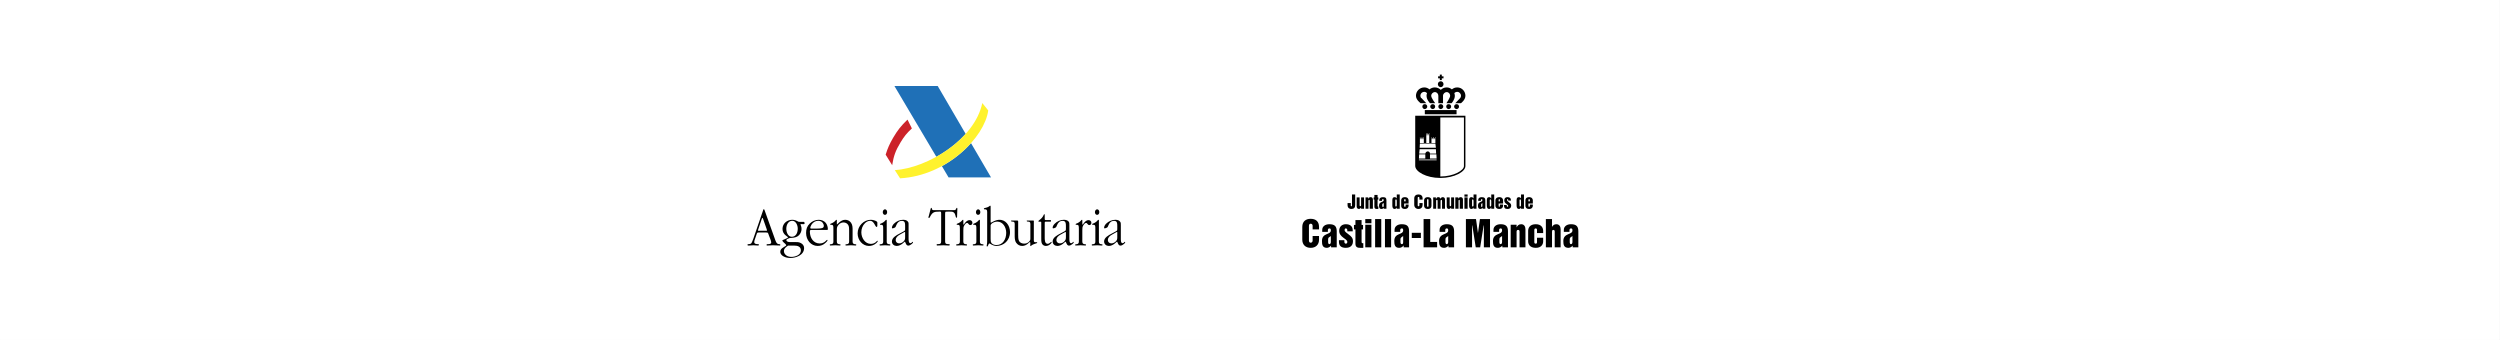
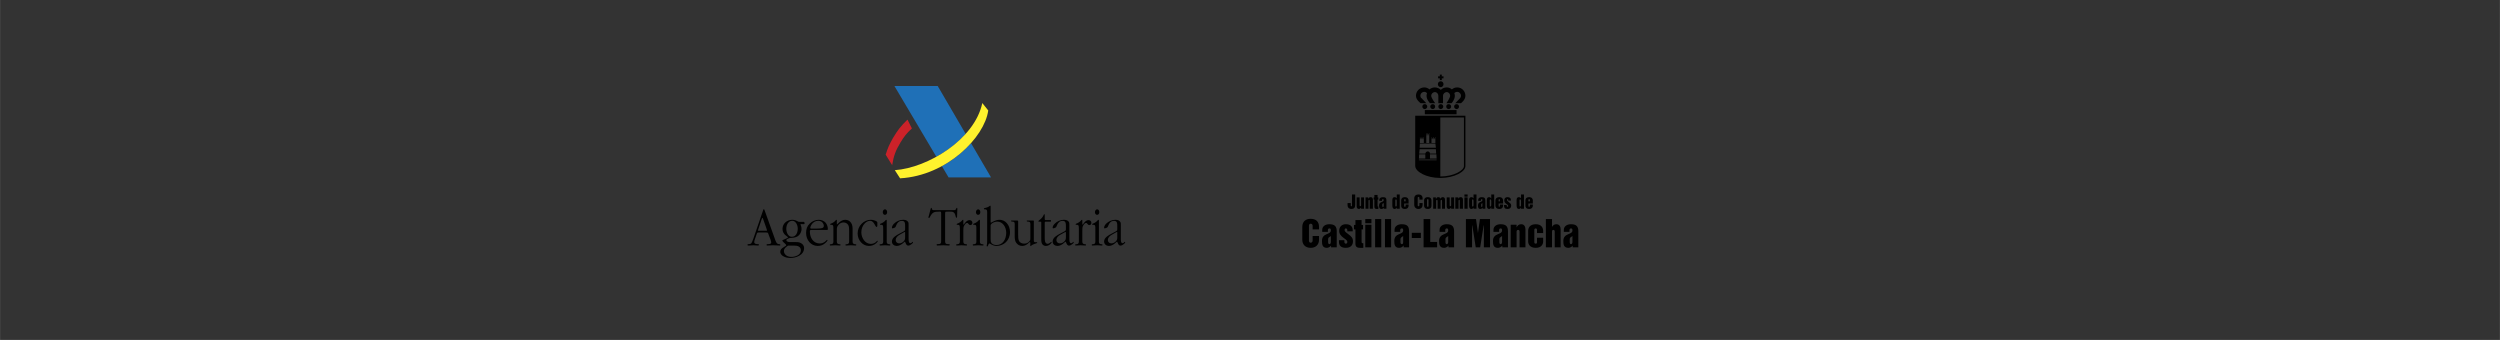
<svg xmlns="http://www.w3.org/2000/svg" width="4236" viewBox="0 0 3176.88 432" height="576" preserveAspectRatio="xMidYMid meet">
  <rect x="0" y="0" width="3176.88" height="432" fill="#333333" stroke="none" />
  <defs>
    <clipPath id="fabbbd1131">
-       <path d="M 0 0.008 L 3176.762 0.008 L 3176.762 431.992 L 0 431.992 Z M 0 0.008 " clip-rule="nonzero" />
-     </clipPath>
+       </clipPath>
    <clipPath id="7765401383">
      <path d="M 1643.926 29.492 L 2016.664 29.492 L 2016.664 402.227 L 1643.926 402.227 Z M 1643.926 29.492 " clip-rule="nonzero" />
    </clipPath>
    <clipPath id="a4ac18d633">
-       <path d="M 926.586 69.656 L 1453.066 69.656 L 1453.066 362.145 L 926.586 362.145 Z M 926.586 69.656 " clip-rule="nonzero" />
-     </clipPath>
+       </clipPath>
  </defs>
  <g clip-path="url(#fabbbd1131)">
-     <path fill="#ffffff" d="M 0 0.008 L 3176.879 0.008 L 3176.879 431.992 L 0 431.992 Z M 0 0.008 " fill-opacity="1" fill-rule="nonzero" />
-     <path fill="#ffffff" d="M 0 0.008 L 3176.879 0.008 L 3176.879 431.992 L 0 431.992 Z M 0 0.008 " fill-opacity="1" fill-rule="nonzero" />
+     <path fill="#ffffff" d="M 0 0.008 L 3176.879 0.008 L 0 431.992 Z M 0 0.008 " fill-opacity="1" fill-rule="nonzero" />
  </g>
  <g clip-path="url(#7765401383)">
-     <path fill="#ffffff" d="M 1643.926 29.492 L 2016.664 29.492 L 2016.664 402.227 L 1643.926 402.227 Z M 1643.926 29.492 " fill-opacity="1" fill-rule="evenodd" />
-   </g>
+     </g>
  <path fill="#000000" d="M 1722.113 260.551 C 1722.113 263.992 1720.551 265.551 1717.109 265.551 C 1715.234 265.551 1712.418 264.617 1712.418 260.551 L 1712.418 258.051 L 1716.484 258.051 L 1716.484 261.176 C 1716.484 261.801 1716.484 262.113 1717.109 262.113 C 1717.734 262.113 1718.047 262.113 1718.047 261.176 L 1718.047 247.105 L 1722.113 247.105 Z M 1733.371 265.242 L 1729.617 265.242 L 1729.617 263.68 C 1728.992 264.613 1728.055 265.551 1726.801 265.551 C 1724.926 265.551 1723.988 263.992 1723.988 262.43 L 1723.988 250.863 L 1727.742 250.863 L 1727.742 260.555 C 1727.742 261.176 1727.742 262.117 1728.68 262.117 C 1729.617 262.117 1729.617 260.867 1729.617 260.555 L 1729.617 250.863 L 1733.367 250.863 L 1733.367 265.242 Z M 1735.246 250.863 L 1738.684 250.863 L 1738.684 252.422 L 1738.996 252.422 C 1739.625 251.172 1740.246 250.547 1741.812 250.547 C 1743.688 250.547 1744.625 251.797 1744.625 253.676 L 1744.625 265.242 L 1740.562 265.242 L 1740.562 255.238 C 1740.562 254.926 1740.562 253.984 1739.938 253.984 C 1739 253.984 1739 254.926 1739 255.238 L 1739 265.242 L 1735.246 265.242 Z M 1746.5 253.676 L 1745.562 253.676 L 1745.562 250.863 L 1746.5 250.863 L 1746.5 247.734 L 1750.566 247.734 L 1750.566 250.863 L 1751.504 250.863 L 1751.504 253.676 L 1750.566 253.676 L 1750.566 261.488 C 1750.566 261.801 1750.566 262.43 1750.879 262.43 L 1751.504 262.43 L 1751.504 265.551 L 1749.629 265.551 C 1748.062 265.551 1746.5 265.242 1746.5 262.738 Z M 1761.82 265.242 L 1758.383 265.242 L 1758.383 263.992 C 1757.758 264.93 1756.82 265.555 1755.57 265.555 C 1752.754 265.555 1752.441 263.367 1752.441 261.176 C 1752.441 258.363 1754.008 257.426 1755.57 256.801 C 1756.82 256.176 1758.383 255.863 1758.383 254.297 C 1758.383 253.676 1758.07 253.047 1757.445 253.047 C 1756.508 253.047 1756.195 253.676 1756.195 254.297 L 1756.195 255.238 L 1752.758 255.238 L 1752.758 253.984 C 1752.758 251.797 1754.633 250.547 1757.445 250.547 C 1760.887 250.547 1761.824 251.797 1761.824 254.926 L 1761.824 265.242 Z M 1758.383 258.051 L 1757.133 258.676 C 1756.82 258.988 1756.508 259.301 1756.508 259.922 L 1756.508 261.801 C 1756.508 262.738 1756.82 263.051 1757.445 263.051 C 1758.07 263.051 1758.383 262.426 1758.383 261.801 Z M 1778.707 265.242 L 1774.953 265.242 L 1774.953 263.68 C 1774.328 264.926 1773.391 265.551 1772.141 265.551 C 1770.266 265.551 1769.324 263.992 1769.324 261.176 L 1769.324 254.297 C 1769.324 251.797 1770.262 250.547 1772.141 250.547 C 1773.391 250.547 1774.328 251.168 1774.953 252.109 L 1774.953 247.105 L 1778.707 247.105 Z M 1774.953 255.238 C 1774.953 254.297 1774.641 253.359 1774.016 253.359 C 1773.699 253.359 1773.078 253.672 1773.078 254.297 L 1773.078 261.488 C 1773.078 262.426 1773.391 262.426 1774.016 262.426 C 1774.953 262.426 1774.953 261.176 1774.953 260.238 Z M 1780.582 254.609 C 1780.582 253.047 1781.207 250.547 1785.27 250.547 C 1789.023 250.547 1789.961 253.047 1789.961 254.609 L 1789.961 258.676 L 1784.332 258.676 L 1784.332 261.488 C 1784.332 262.117 1784.332 262.738 1785.27 262.738 C 1786.207 262.738 1786.207 262.117 1786.207 261.488 L 1786.207 259.926 L 1789.961 259.926 L 1789.961 261.488 C 1789.961 263.055 1789.023 265.555 1785.27 265.555 C 1781.203 265.555 1780.578 263.055 1780.578 261.488 L 1780.578 254.609 Z M 1784.332 255.859 L 1786.207 255.859 L 1786.207 254.297 C 1786.207 253.984 1786.207 253.047 1785.27 253.047 C 1784.332 253.047 1784.332 253.984 1784.332 254.297 Z M 1797.152 252.109 C 1797.152 248.672 1799.652 247.105 1802.469 247.105 C 1805.598 247.105 1807.781 248.672 1807.781 252.109 L 1807.781 253.676 L 1803.719 253.676 L 1803.719 251.797 C 1803.719 251.172 1803.719 250.234 1802.469 250.234 C 1801.531 250.234 1801.531 251.168 1801.531 251.797 L 1801.531 260.551 C 1801.531 261.176 1801.531 262.117 1802.469 262.117 C 1803.719 262.117 1803.719 261.176 1803.719 260.551 L 1803.719 258.051 L 1807.781 258.051 L 1807.781 260.238 C 1807.781 263.363 1805.906 265.551 1802.469 265.551 C 1799.344 265.551 1797.152 263.363 1797.152 260.238 Z M 1809.66 254.609 C 1809.66 253.047 1810.598 250.547 1814.352 250.547 C 1818.414 250.547 1819.039 253.047 1819.039 254.609 L 1819.039 261.488 C 1819.039 263.055 1818.414 265.555 1814.352 265.555 C 1810.598 265.555 1809.66 263.055 1809.66 261.488 Z M 1813.41 261.488 C 1813.41 262.117 1813.41 262.738 1814.352 262.738 C 1815.289 262.738 1815.289 262.117 1815.289 261.488 L 1815.289 254.297 C 1815.289 253.984 1815.289 253.047 1814.352 253.047 C 1813.41 253.047 1813.41 253.984 1813.41 254.297 Z M 1821.227 250.863 L 1824.668 250.863 L 1824.668 252.734 L 1824.98 252.734 C 1825.605 251.172 1826.23 250.547 1827.793 250.547 C 1829.043 250.547 1830.297 251.172 1830.609 252.734 C 1831.234 251.172 1831.859 250.547 1833.422 250.547 C 1835.301 250.547 1836.238 251.797 1836.238 253.676 L 1836.238 265.242 L 1832.484 265.242 L 1832.484 255.547 C 1832.484 254.926 1832.484 253.984 1831.547 253.984 C 1830.609 253.984 1830.609 255.234 1830.609 255.547 L 1830.609 265.242 L 1826.855 265.242 L 1826.855 255.547 C 1826.855 254.926 1826.855 253.984 1825.918 253.984 C 1824.98 253.984 1824.98 255.234 1824.98 255.547 L 1824.98 265.242 L 1821.23 265.242 L 1821.23 250.863 Z M 1847.809 265.242 L 1844.055 265.242 L 1844.055 263.68 C 1843.43 264.613 1842.488 265.551 1840.926 265.551 C 1839.363 265.551 1838.426 263.992 1838.426 262.43 L 1838.426 250.863 L 1842.18 250.863 L 1842.18 260.555 C 1842.18 261.176 1842.18 262.117 1843.117 262.117 C 1844.051 262.117 1844.051 260.867 1844.051 260.555 L 1844.051 250.863 L 1847.805 250.863 L 1847.805 265.242 Z M 1849.371 250.863 L 1853.117 250.863 L 1853.117 252.422 C 1854.055 251.172 1854.684 250.547 1856.246 250.547 C 1858.125 250.547 1859.059 251.797 1859.059 253.676 L 1859.059 265.242 L 1854.996 265.242 L 1854.996 255.238 C 1854.996 254.926 1854.996 253.984 1854.367 253.984 C 1853.434 253.984 1853.434 254.926 1853.434 255.238 L 1853.434 265.242 L 1849.367 265.242 L 1849.367 250.863 Z M 1860.938 250.863 L 1865.004 250.863 L 1865.004 265.246 L 1860.938 265.246 Z M 1860.938 247.105 L 1865.004 247.105 L 1865.004 249.922 L 1860.938 249.922 Z M 1876.254 265.242 L 1872.508 265.242 L 1872.508 263.68 C 1871.879 264.926 1870.941 265.551 1869.691 265.551 C 1867.816 265.551 1866.879 263.992 1866.879 261.176 L 1866.879 254.297 C 1866.879 251.797 1867.816 250.547 1869.691 250.547 C 1870.941 250.547 1871.879 251.168 1872.508 252.109 L 1872.508 247.105 L 1876.254 247.105 Z M 1872.508 255.238 C 1872.508 254.297 1872.191 253.359 1871.566 253.359 C 1871.258 253.359 1870.629 253.672 1870.629 254.297 L 1870.629 261.488 C 1870.629 262.426 1871.258 262.426 1871.566 262.426 C 1872.508 262.426 1872.508 261.176 1872.508 260.238 Z M 1887.512 265.242 L 1884.074 265.242 L 1884.074 263.992 C 1883.449 264.93 1882.199 265.555 1881.262 265.555 C 1878.449 265.555 1878.137 263.367 1878.137 261.176 C 1878.137 258.363 1879.699 257.426 1880.949 256.801 C 1882.512 256.176 1883.762 255.863 1883.762 254.297 C 1883.762 253.676 1883.762 253.047 1882.828 253.047 C 1882.199 253.047 1881.887 253.676 1881.887 254.297 L 1881.887 255.238 L 1878.449 255.238 L 1878.449 253.984 C 1878.449 251.797 1880.324 250.547 1882.828 250.547 C 1886.266 250.547 1887.516 251.797 1887.516 254.926 L 1887.516 265.242 Z M 1883.762 258.051 L 1882.824 258.676 C 1882.199 258.988 1882.199 259.301 1882.199 259.922 L 1882.199 261.801 C 1882.199 262.738 1882.512 263.051 1882.824 263.051 C 1883.445 263.051 1883.762 262.426 1883.762 261.801 Z M 1898.77 265.242 L 1895.016 265.242 L 1895.016 263.68 L 1894.703 263.68 C 1894.395 264.926 1893.453 265.551 1892.203 265.551 C 1890.328 265.551 1889.391 263.992 1889.391 261.176 L 1889.391 254.297 C 1889.391 251.797 1890.328 250.547 1892.203 250.547 C 1893.453 250.547 1894.395 251.168 1894.703 252.109 L 1895.016 252.109 L 1895.016 247.105 L 1898.77 247.105 Z M 1895.016 255.238 C 1895.016 254.297 1894.703 253.359 1893.766 253.359 C 1893.453 253.359 1893.141 253.672 1893.141 254.297 L 1893.141 261.488 C 1893.141 262.426 1893.453 262.426 1893.766 262.426 C 1895.016 262.426 1895.016 261.176 1895.016 260.238 Z M 1900.336 254.609 C 1900.336 253.047 1901.27 250.547 1905.336 250.547 C 1909.09 250.547 1910.027 253.047 1910.027 254.609 L 1910.027 258.676 L 1904.398 258.676 L 1904.398 261.488 C 1904.398 262.117 1904.398 262.738 1905.336 262.738 C 1905.961 262.738 1905.961 262.117 1905.961 261.488 L 1905.961 259.926 L 1910.027 259.926 L 1910.027 261.488 C 1910.027 263.055 1909.09 265.555 1905.336 265.555 C 1901.27 265.555 1900.336 263.055 1900.336 261.488 Z M 1904.398 255.859 L 1905.961 255.859 L 1905.961 254.297 C 1905.961 253.984 1905.961 253.047 1905.336 253.047 C 1904.398 253.047 1904.398 253.984 1904.398 254.297 Z M 1911.277 260.551 L 1914.715 260.551 L 1914.715 261.488 C 1914.715 262.113 1915.027 262.738 1915.652 262.738 C 1916.277 262.738 1916.586 262.426 1916.586 261.801 C 1916.586 260.551 1915.34 259.922 1914.086 258.988 C 1912.836 258.051 1911.586 256.801 1911.586 254.609 C 1911.586 251.797 1913.152 250.543 1915.652 250.543 C 1918.465 250.543 1920.031 251.793 1920.031 254.293 L 1920.031 254.922 L 1916.59 254.922 L 1916.59 254.293 C 1916.59 253.98 1916.59 253.043 1915.652 253.043 C 1915.34 253.043 1915.031 253.359 1915.031 253.98 C 1915.031 255.234 1916.281 255.859 1917.531 257.109 C 1918.781 258.047 1920.344 258.984 1920.344 261.172 C 1920.344 262.426 1920.031 265.551 1915.652 265.551 C 1912.215 265.551 1911.273 263.988 1911.273 261.484 L 1911.273 260.551 Z M 1936.602 265.242 L 1932.852 265.242 L 1932.852 263.68 C 1932.227 264.926 1931.285 265.551 1930.035 265.551 C 1928.16 265.551 1927.223 263.992 1927.223 261.176 L 1927.223 254.297 C 1927.223 251.797 1928.16 250.547 1930.035 250.547 C 1931.285 250.547 1932.227 251.168 1932.852 252.109 L 1932.852 247.105 L 1936.602 247.105 Z M 1932.848 255.238 C 1932.848 254.297 1932.539 253.359 1931.91 253.359 C 1931.285 253.359 1930.977 253.672 1930.977 254.297 L 1930.977 261.488 C 1930.977 262.426 1931.285 262.426 1931.91 262.426 C 1932.848 262.426 1932.848 261.176 1932.848 260.238 Z M 1938.477 254.609 C 1938.477 253.047 1939.102 250.547 1943.168 250.547 C 1946.918 250.547 1947.859 253.047 1947.859 254.609 L 1947.859 258.676 L 1942.23 258.676 L 1942.23 261.488 C 1942.23 262.117 1942.23 262.738 1943.168 262.738 C 1944.105 262.738 1944.105 262.117 1944.105 261.488 L 1944.105 259.926 L 1947.855 259.926 L 1947.855 261.488 C 1947.855 263.055 1946.918 265.555 1943.164 265.555 C 1939.102 265.555 1938.473 263.055 1938.473 261.488 L 1938.473 254.609 Z M 1942.23 255.859 L 1944.109 255.859 L 1944.109 254.297 C 1944.109 253.984 1944.109 253.047 1943.168 253.047 C 1942.23 253.047 1942.23 253.984 1942.23 254.297 Z M 1654.891 288.379 C 1654.891 281.188 1659.578 278.062 1665.52 278.062 C 1671.773 278.062 1676.152 281.188 1676.152 288.379 L 1676.152 291.508 L 1668.02 291.508 L 1668.02 287.441 C 1668.02 286.504 1668.02 284.316 1665.52 284.316 C 1663.332 284.316 1663.332 286.504 1663.332 287.441 L 1663.332 305.262 C 1663.332 306.199 1663.332 308.387 1665.52 308.387 C 1668.02 308.387 1668.02 306.199 1668.02 305.262 L 1668.02 299.945 L 1676.152 299.945 L 1676.152 304.637 C 1676.152 310.887 1672.086 314.957 1665.52 314.957 C 1658.953 314.957 1654.887 310.887 1654.887 304.637 L 1654.887 288.379 Z M 1698.664 314.332 L 1691.473 314.332 L 1691.473 312.145 C 1690.219 313.703 1688.031 314.957 1686.156 314.957 C 1680.527 314.957 1679.902 310.887 1679.902 306.203 C 1679.902 300.887 1682.719 299.012 1685.531 297.758 C 1688.344 296.508 1691.16 295.883 1691.16 292.758 C 1691.16 291.191 1690.848 290.258 1689.285 290.258 C 1688.035 290.258 1687.41 291.191 1687.41 292.445 L 1687.41 294.637 L 1680.219 294.637 L 1680.219 292.133 C 1680.219 287.754 1683.969 284.941 1689.285 284.941 C 1696.164 284.941 1698.664 287.754 1698.664 294.008 Z M 1691.16 299.945 L 1688.973 301.512 C 1688.035 302.133 1687.723 302.762 1687.723 304.012 L 1687.723 307.766 C 1687.723 309.328 1688.348 310.266 1689.285 310.266 C 1690.535 310.266 1691.164 309.016 1691.164 307.453 L 1691.164 299.945 Z M 1701.477 305.262 L 1708.355 305.262 L 1708.355 307.141 C 1708.355 308.074 1708.668 309.641 1710.23 309.641 C 1711.48 309.641 1712.105 308.703 1712.105 307.453 C 1712.105 305.262 1709.289 303.699 1706.789 301.824 C 1704.289 299.945 1701.789 297.445 1701.789 293.379 C 1701.789 288.066 1705.227 284.941 1710.23 284.941 C 1715.543 284.941 1718.984 287.445 1718.984 292.758 L 1718.984 294.008 L 1712.105 294.008 L 1712.105 292.758 C 1712.105 291.82 1711.793 290.258 1710.23 290.258 C 1709.289 290.258 1708.668 290.879 1708.668 292.445 C 1708.668 294.637 1711.48 295.883 1713.98 298.07 C 1716.48 299.949 1719.297 302.137 1719.297 306.512 C 1719.297 308.703 1718.672 314.957 1710.23 314.957 C 1703.664 314.957 1701.477 311.828 1701.477 307.141 Z M 1722.426 291.508 L 1720.551 291.508 L 1720.551 285.879 L 1722.426 285.879 L 1722.426 279.625 L 1730.242 279.625 L 1730.242 285.879 L 1732.117 285.879 L 1732.117 291.508 L 1730.242 291.508 L 1730.242 306.824 C 1730.242 307.453 1730.242 309.016 1731.18 309.016 L 1732.43 309.016 L 1732.43 314.957 L 1728.68 314.957 C 1725.238 314.957 1722.426 314.332 1722.426 309.641 Z M 1734.934 285.566 L 1742.746 285.566 L 1742.746 314.332 L 1734.934 314.332 Z M 1734.934 278.375 L 1742.746 278.375 L 1742.746 283.688 L 1734.934 283.688 Z M 1747.438 278.375 L 1755.254 278.375 L 1755.254 314.332 L 1747.438 314.332 Z M 1759.945 278.375 L 1767.762 278.375 L 1767.762 314.332 L 1759.945 314.332 Z M 1790.586 314.332 L 1783.707 314.332 L 1783.707 312.145 L 1783.395 312.145 C 1782.457 313.703 1780.27 314.957 1778.078 314.957 C 1772.453 314.957 1771.824 310.887 1771.824 306.203 C 1771.824 300.887 1774.641 299.012 1777.453 297.758 C 1780.27 296.508 1783.082 295.883 1783.082 292.758 C 1783.082 291.191 1782.77 290.258 1781.52 290.258 C 1779.953 290.258 1779.328 291.191 1779.328 292.445 L 1779.328 294.637 L 1772.137 294.637 L 1772.137 292.133 C 1772.137 287.754 1775.891 284.941 1781.207 284.941 C 1788.398 284.941 1790.586 287.754 1790.586 294.008 Z M 1783.082 299.945 L 1780.891 301.512 C 1780.27 302.133 1779.645 302.762 1779.645 304.012 L 1779.645 307.766 C 1779.645 309.328 1780.27 310.266 1781.52 310.266 C 1782.77 310.266 1783.082 309.016 1783.082 307.453 Z M 1794.027 295.883 L 1805.594 295.883 L 1805.594 302.449 L 1794.027 302.449 Z M 1809.035 278.375 L 1817.477 278.375 L 1817.477 307.453 L 1826.23 307.453 L 1826.23 314.332 L 1809.035 314.332 Z M 1847.809 314.332 L 1840.617 314.332 L 1840.617 312.145 C 1839.363 313.703 1837.176 314.957 1835.297 314.957 C 1829.355 314.957 1828.734 310.887 1828.734 306.203 C 1828.734 300.887 1831.859 299.012 1834.676 297.758 C 1837.488 296.508 1840.301 295.883 1840.301 292.758 C 1840.301 291.191 1839.988 290.258 1838.426 290.258 C 1837.176 290.258 1836.547 291.191 1836.547 292.445 L 1836.547 294.637 L 1829.355 294.637 L 1829.355 292.133 C 1829.355 287.754 1833.109 284.941 1838.426 284.941 C 1845.301 284.941 1847.809 287.754 1847.809 294.008 Z M 1840.301 299.945 L 1838.109 301.512 C 1837.176 302.133 1836.863 302.762 1836.863 304.012 L 1836.863 307.766 C 1836.863 309.328 1837.488 310.266 1838.426 310.266 C 1839.676 310.266 1840.305 309.016 1840.305 307.453 L 1840.305 299.945 Z M 1862.812 278.375 L 1875.629 278.375 L 1878.133 296.195 L 1880.633 278.375 L 1893.453 278.375 L 1893.453 314.332 L 1885.637 314.332 L 1885.637 286.504 L 1885.324 286.504 L 1880.945 314.332 L 1875.32 314.332 L 1870.941 286.504 L 1870.629 286.504 L 1870.629 314.332 L 1862.812 314.332 Z M 1916.281 314.332 L 1909.09 314.332 L 1909.09 312.145 C 1907.84 313.703 1905.648 314.957 1903.457 314.957 C 1897.832 314.957 1897.207 310.887 1897.207 306.203 C 1897.207 300.887 1900.336 299.012 1903.148 297.758 C 1905.961 296.508 1908.773 295.883 1908.773 292.758 C 1908.773 291.191 1908.461 290.258 1906.898 290.258 C 1905.648 290.258 1905.02 291.191 1905.02 292.445 L 1905.02 294.637 L 1897.828 294.637 L 1897.828 292.133 C 1897.828 287.754 1901.582 284.941 1906.895 284.941 C 1913.773 284.941 1916.277 287.754 1916.277 294.008 L 1916.277 314.332 Z M 1908.773 299.945 L 1906.586 301.512 C 1905.648 302.133 1905.336 302.762 1905.336 304.012 L 1905.336 307.766 C 1905.336 309.328 1905.961 310.266 1906.898 310.266 C 1908.148 310.266 1908.777 309.016 1908.777 307.453 L 1908.777 299.945 Z M 1919.715 285.566 L 1927.223 285.566 L 1927.223 289.004 C 1928.469 286.504 1930.035 284.938 1933.16 284.938 C 1936.602 284.938 1938.477 287.75 1938.477 291.191 L 1938.477 314.328 L 1930.973 314.328 L 1930.973 294.633 C 1930.973 293.691 1930.973 292.129 1929.098 292.129 C 1927.219 292.129 1927.219 294.004 1927.219 294.633 L 1927.219 314.328 L 1919.715 314.328 Z M 1941.918 293.379 C 1941.918 289.945 1943.793 284.941 1951.609 284.941 C 1959.113 284.941 1960.992 289.945 1960.992 293.379 L 1960.992 296.195 L 1953.172 296.195 L 1953.172 292.758 C 1953.172 291.82 1953.172 290.258 1951.609 290.258 C 1949.734 290.258 1949.734 291.82 1949.734 292.758 L 1949.734 307.141 C 1949.734 308.391 1949.734 309.641 1951.609 309.641 C 1953.172 309.641 1953.172 308.391 1953.172 307.141 L 1953.172 302.137 L 1960.992 302.137 L 1960.992 306.828 C 1960.992 309.953 1959.113 314.957 1951.609 314.957 C 1943.793 314.957 1941.918 309.953 1941.918 306.828 Z M 1964.43 278.375 L 1972.242 278.375 L 1972.242 288.379 C 1973.496 286.188 1975.059 284.941 1977.875 284.941 C 1981.312 284.941 1983.188 287.754 1983.188 291.191 L 1983.188 314.332 L 1975.684 314.332 L 1975.684 294.633 C 1975.684 293.695 1975.684 292.129 1973.805 292.129 C 1972.242 292.129 1972.242 294.008 1972.242 294.633 L 1972.242 314.332 L 1964.426 314.332 L 1964.426 278.375 Z M 2005.699 314.332 L 1998.508 314.332 L 1998.508 312.145 C 1997.258 313.703 1995.07 314.957 1993.195 314.957 C 1987.254 314.957 1986.625 310.887 1986.625 306.203 C 1986.625 300.887 1989.754 299.012 1992.566 297.758 C 1995.383 296.508 1998.199 295.883 1998.199 292.758 C 1998.199 291.191 1997.883 290.258 1996.32 290.258 C 1995.07 290.258 1994.441 291.191 1994.441 292.445 L 1994.441 294.637 L 1987.25 294.637 L 1987.25 292.133 C 1987.25 287.754 1991.004 284.941 1996.32 284.941 C 2003.195 284.941 2005.695 287.754 2005.695 294.008 L 2005.695 314.332 Z M 1998.199 299.945 L 1996.008 301.512 C 1995.07 302.133 1994.758 302.762 1994.758 304.012 L 1994.758 307.766 C 1994.758 309.328 1995.383 310.266 1996.324 310.266 C 1997.57 310.266 1998.199 309.016 1998.199 307.453 Z M 1862.188 210.836 L 1862.188 147.055 L 1798.402 147.055 L 1798.402 210.836 C 1798.402 218.027 1812.16 226.156 1830.297 226.156 C 1848.43 226.156 1862.188 218.027 1862.188 211.148 Z M 1819.352 174.57 L 1819.977 175.508 L 1820.914 175.508 L 1821.543 174.57 L 1821.852 174.57 L 1822.48 175.508 L 1823.418 175.508 L 1823.73 174.57 L 1824.355 174.57 L 1824.043 176.133 L 1819.039 176.133 L 1819.039 174.57 Z M 1824.043 176.758 L 1824.043 181.762 L 1819.039 181.762 L 1819.039 176.758 Z M 1812.785 169.566 L 1813.098 170.504 L 1813.723 170.504 L 1814.035 169.566 L 1814.66 169.566 L 1814.973 170.504 L 1815.602 170.504 L 1815.914 169.566 L 1816.539 169.566 L 1816.227 171.129 L 1812.473 171.129 L 1812.16 169.566 Z M 1816.227 171.754 L 1816.227 181.762 L 1812.473 181.762 L 1812.473 171.754 Z M 1804.656 174.57 L 1805.281 175.508 L 1806.219 175.508 L 1806.844 174.57 L 1807.156 174.57 L 1807.781 175.508 L 1808.719 175.508 L 1809.035 174.57 L 1809.66 174.57 L 1809.344 176.133 L 1804.344 176.133 L 1804.344 174.57 Z M 1809.348 176.758 L 1809.348 181.762 L 1804.344 181.762 L 1804.344 176.758 Z M 1804.344 182.387 L 1824.043 182.387 L 1824.672 187.699 L 1804.031 187.699 Z M 1804.031 189.578 L 1824.668 189.578 L 1824.98 195.207 L 1817.164 195.207 C 1817.164 194.832 1817.094 194.473 1816.953 194.125 C 1816.809 193.781 1816.605 193.477 1816.344 193.211 C 1816.078 192.949 1815.773 192.742 1815.43 192.602 C 1815.082 192.461 1814.723 192.387 1814.352 192.391 C 1812.785 192.391 1811.535 193.641 1811.223 195.207 L 1803.406 195.207 Z M 1803.406 196.145 L 1811.223 196.145 L 1811.223 201.461 L 1803.094 201.461 Z M 1825.605 203.645 L 1803.094 203.645 L 1803.094 202.707 L 1825.605 202.707 Z M 1817.164 201.457 L 1817.164 196.141 L 1825.293 196.141 L 1825.605 201.457 Z M 1830.297 224.281 L 1830.297 149.242 L 1860.309 149.242 L 1860.309 211.152 C 1860.309 216.465 1847.492 224.281 1830.297 224.281 Z M 1834.359 97.027 L 1832.172 97.027 L 1832.172 94.836 L 1829.672 94.836 L 1829.672 97.027 L 1827.48 97.027 L 1827.48 99.527 L 1829.672 99.527 L 1829.672 101.719 L 1832.172 101.719 L 1832.172 99.527 L 1834.359 99.527 Z M 1851.871 111.098 C 1849.055 111.098 1846.863 112.035 1844.988 113.598 C 1843.113 112.035 1840.922 111.098 1838.422 111.098 C 1835.297 111.098 1832.797 112.348 1830.918 114.227 C 1829.043 112.348 1826.23 111.098 1823.414 111.098 C 1820.602 111.098 1818.414 112.035 1816.535 113.598 C 1814.66 112.035 1812.473 111.098 1809.969 111.098 C 1809.27 111.094 1808.578 111.156 1807.891 111.289 C 1807.203 111.418 1806.535 111.617 1805.887 111.883 C 1805.242 112.148 1804.625 112.473 1804.043 112.863 C 1803.461 113.25 1802.922 113.691 1802.426 114.184 C 1801.934 114.68 1801.492 115.219 1801.102 115.801 C 1800.715 116.383 1800.391 117 1800.125 117.645 C 1799.859 118.293 1799.66 118.961 1799.527 119.648 C 1799.395 120.336 1799.332 121.027 1799.34 121.727 C 1799.34 127.043 1805.277 131.109 1805.277 131.109 L 1812.469 131.109 L 1806.215 124.543 L 1805.902 124.543 C 1805.277 123.918 1804.965 122.664 1804.965 121.727 C 1804.961 121.395 1804.988 121.07 1805.051 120.746 C 1805.113 120.422 1805.203 120.105 1805.328 119.801 C 1805.453 119.496 1805.605 119.207 1805.789 118.93 C 1805.969 118.656 1806.18 118.402 1806.41 118.168 C 1806.645 117.938 1806.898 117.73 1807.172 117.547 C 1807.449 117.363 1807.738 117.211 1808.043 117.086 C 1808.348 116.961 1808.664 116.871 1808.988 116.809 C 1809.312 116.746 1809.637 116.719 1809.969 116.723 C 1811.219 116.723 1812.469 117.352 1813.406 118.289 C 1813.094 119.227 1812.781 120.477 1812.781 121.727 C 1812.781 126.73 1817.16 131.105 1817.16 131.105 L 1823.727 131.105 C 1823.727 131.105 1818.723 124.539 1818.723 121.727 C 1818.723 119.227 1820.914 117.035 1823.414 117.035 C 1825.914 117.035 1827.789 119.227 1827.789 121.727 L 1827.789 131.105 L 1833.73 131.105 L 1833.73 121.727 C 1833.73 119.227 1835.922 117.035 1838.422 117.035 C 1840.922 117.035 1842.801 119.227 1842.801 121.727 C 1842.801 124.227 1838.109 131.105 1838.109 131.105 L 1844.676 131.105 C 1844.676 131.105 1848.742 126.73 1848.742 121.727 C 1848.742 120.477 1848.426 119.227 1848.113 118.289 C 1848.605 117.781 1849.18 117.395 1849.832 117.121 C 1850.484 116.852 1851.16 116.719 1851.867 116.723 C 1854.367 116.723 1856.559 118.914 1856.559 121.727 C 1856.559 122.664 1856.246 123.914 1855.621 124.543 L 1849.371 131.109 L 1856.562 131.109 C 1856.562 131.109 1862.188 127.043 1862.188 121.727 C 1862.188 115.789 1857.496 111.098 1851.871 111.098 Z M 1850.93 145.18 L 1850.93 139.863 L 1810.598 139.863 L 1810.598 145.18 Z M 1830.922 110.785 C 1828.734 110.785 1827.172 108.91 1827.172 107.035 C 1827.172 104.844 1828.734 103.281 1830.922 103.281 C 1832.797 103.281 1834.363 104.848 1834.363 107.035 C 1834.359 108.91 1832.797 110.785 1830.922 110.785 Z M 1810.598 138.609 C 1808.719 138.609 1807.469 137.047 1807.469 135.484 C 1807.469 133.609 1808.719 132.359 1810.598 132.359 C 1812.16 132.359 1813.723 133.605 1813.723 135.484 C 1813.723 137.047 1812.16 138.609 1810.598 138.609 Z M 1820.602 138.609 C 1819.039 138.609 1817.477 137.047 1817.477 135.484 C 1817.477 133.609 1819.039 132.359 1820.602 132.359 C 1822.48 132.359 1823.73 133.605 1823.73 135.484 C 1823.727 137.047 1822.48 138.609 1820.602 138.609 Z M 1830.922 138.609 C 1829.043 138.609 1827.793 137.047 1827.793 135.484 C 1827.793 133.609 1829.043 132.359 1830.922 132.359 C 1832.484 132.359 1834.047 133.605 1834.047 135.484 C 1834.047 137.047 1832.484 138.609 1830.922 138.609 Z M 1840.926 138.609 C 1839.051 138.609 1837.797 137.047 1837.797 135.484 C 1837.797 133.609 1839.051 132.359 1840.926 132.359 C 1842.801 132.359 1844.051 133.605 1844.051 135.484 C 1844.051 137.047 1842.801 138.609 1840.926 138.609 Z M 1850.93 138.609 C 1849.371 138.609 1847.809 137.047 1847.809 135.484 C 1847.809 133.609 1849.371 132.359 1850.93 132.359 C 1852.809 132.359 1854.059 133.605 1854.059 135.484 C 1854.059 137.047 1852.809 138.609 1850.93 138.609 Z M 1850.93 138.609 " fill-opacity="1" fill-rule="evenodd" />
  <g clip-path="url(#a4ac18d633)">
-     <path fill="#ffffff" d="M 926.586 -44.699 L 1453.066 -44.699 L 1453.066 481.781 L 926.586 481.781 Z M 926.586 -44.699 " fill-opacity="1" fill-rule="evenodd" />
-   </g>
+     </g>
  <path fill="#000000" d="M 961.234 298.281 C 962.18 295.766 961.863 295.453 964.379 295.453 L 973.078 295.453 C 976.223 295.453 975.699 295.453 977.062 299.121 L 979.156 304.57 C 979.469 305.516 979.996 307.086 979.996 308.031 C 979.996 310.23 977.586 310.23 975.91 310.23 C 975.281 310.23 974.023 310.23 974.023 311.281 C 974.023 311.906 974.652 312.012 975.07 312.012 C 977.48 312.012 979.891 311.699 982.195 311.699 C 985.027 311.699 987.852 312.012 990.684 312.012 C 990.996 312.012 991.625 311.91 991.625 311.281 C 991.625 310.23 990.367 310.23 989.738 310.23 C 986.598 310.23 985.547 306.039 984.5 303.211 L 971.613 267.27 C 971.402 266.852 971.195 265.906 970.668 265.906 C 969.934 265.906 969.723 266.852 969.621 267.477 L 957.258 303.418 C 956.73 304.781 955.578 308.031 954.742 309.078 C 953.902 310.02 952.75 310.23 951.598 310.23 C 950.969 310.23 949.816 310.23 949.816 311.172 C 949.816 312.434 951.492 312.012 952.121 312.012 C 953.902 312.012 955.684 311.699 957.465 311.699 C 959.246 311.699 961.027 312.012 962.812 312.012 C 963.547 312.012 964.383 312.012 964.383 311.172 C 964.383 310.125 963.332 310.23 962.703 310.23 C 961.238 310.23 958.41 310.02 958.41 307.613 C 958.41 306.352 958.934 304.781 959.352 303.734 Z M 967.73 278.898 C 967.941 278.582 968.359 276.805 968.883 276.805 C 969.305 276.805 969.723 278.688 969.934 278.898 L 974.227 291.16 C 974.227 291.262 974.645 292.414 974.645 292.73 C 974.645 293.465 973.18 293.25 972.867 293.25 L 965.426 293.25 C 965.215 293.25 963.121 293.566 963.121 292.836 C 963.121 292.625 963.332 292.207 963.332 291.996 Z M 1016.875 281.938 C 1014.883 281.938 1014.883 282.043 1013.102 280.992 C 1011.09 279.844 1008.922 279.289 1006.605 279.316 C 1000.633 279.316 994.348 283.613 994.348 290.949 C 994.348 298.285 1001.367 300.695 1001.367 301.641 C 1001.367 302.371 995.707 304.57 994.871 304.988 C 994.453 305.098 994.137 305.199 994.137 305.727 C 994.137 306.566 997.176 309.395 997.801 309.812 C 998.117 310.23 999.062 310.965 999.062 311.699 C 999.062 312.324 997.176 313.27 996.859 313.477 L 995.078 314.633 C 993.191 315.785 991.516 317.25 991.516 319.973 C 991.516 322.805 993.715 324.902 995.914 325.949 C 998.43 327.309 1001.574 327.836 1004.402 327.836 C 1011.004 327.836 1021.797 324.48 1021.797 315.152 C 1021.797 312.219 1019.914 310.02 1017.605 308.867 C 1015.09 307.504 1012.785 307.609 1010.062 307.609 L 1003.145 307.609 C 1001.992 307.609 999.266 306.98 999.266 305.301 C 999.266 304.148 1000.523 303.73 1001.258 303.309 C 1003.25 302.367 1003.98 302.367 1006.184 302.262 C 1009.43 302.051 1012.785 301.422 1015.301 298.906 C 1017.184 296.809 1018.547 294.086 1018.547 291.152 C 1018.547 289.371 1018.336 288.113 1017.707 286.648 C 1017.605 286.336 1017.188 285.703 1017.188 285.391 C 1017.188 284.445 1019.492 284.867 1019.914 284.867 C 1020.121 284.867 1021.797 284.973 1022.219 284.656 C 1022.531 284.449 1022.324 283.82 1022.324 283.504 C 1022.219 281.621 1021.695 281.934 1020.121 281.934 L 1016.875 281.934 Z M 1009.434 312.117 C 1012.996 312.117 1017.711 313.062 1017.711 318.191 C 1017.711 324.379 1010.062 326.473 1005.66 326.473 C 1003.566 326.473 1001.051 325.949 999.164 324.586 C 997.488 323.328 996.125 321.445 996.125 319.035 C 996.125 315.68 999.062 313.688 1001.363 312.117 Z M 1006.188 300.902 C 1001.367 300.902 999.168 295.246 999.168 290.633 C 999.168 285.602 1001.895 280.57 1006.711 280.57 C 1011.324 280.57 1013.73 286.23 1013.73 290.527 C 1013.73 295.766 1011.426 300.902 1006.188 300.902 C 1006.188 300.902 1011.426 300.902 1006.188 300.902 Z M 1051.141 292.207 C 1051.875 292.207 1051.977 291.578 1051.977 290.949 C 1051.977 288.645 1051.035 285.504 1049.672 283.723 C 1047.473 280.68 1043.91 279.32 1040.453 279.32 C 1036.156 279.32 1032.172 280.996 1028.926 284.141 C 1025.57 287.387 1024.316 291.16 1024.316 296.086 C 1024.316 305.098 1030.602 312.535 1038.984 312.535 C 1042.969 312.535 1046.113 311.383 1049.047 308.555 C 1049.566 308.137 1051.559 306.25 1051.559 305.309 C 1051.559 305.098 1051.348 304.785 1051.035 304.785 C 1050.195 304.785 1047.891 309.395 1041.602 309.395 C 1033.848 309.395 1029.133 302.484 1029.133 294.414 C 1029.133 292.105 1029.762 292.215 1031.754 292.215 L 1051.141 292.215 Z M 1031.859 290.527 C 1031.125 290.527 1029.656 290.738 1029.656 289.586 C 1029.656 288.43 1030.707 286.23 1031.23 285.395 C 1033.219 282.355 1036.363 280.57 1039.609 280.57 C 1041.602 280.57 1043.801 281.199 1045.164 282.773 C 1046.109 283.926 1046.84 285.5 1046.84 287.07 C 1046.84 288.742 1045.898 289.586 1044.434 289.898 C 1042.652 290.422 1038.984 290.523 1036.992 290.523 L 1031.859 290.523 Z M 1059 304.363 C 1059 307.504 1059.629 309.914 1056.172 310.336 C 1055.438 310.336 1054.391 310.23 1054.391 311.281 C 1054.391 311.906 1054.809 312.012 1055.23 312.012 C 1057.219 312.012 1059.316 311.699 1061.305 311.699 C 1063.297 311.699 1065.289 312.012 1067.383 312.012 C 1067.805 312.012 1068.117 311.805 1068.117 311.172 C 1068.117 310.336 1066.965 310.336 1066.336 310.336 C 1062.879 309.918 1063.402 307.508 1063.402 304.363 L 1063.402 292.312 C 1063.402 289.48 1063.609 287.91 1065.5 285.711 C 1067.176 283.824 1069.375 282.672 1071.785 282.672 C 1074.301 282.672 1076.605 283.824 1077.863 285.918 C 1079.016 287.805 1079.016 290.742 1079.016 293.043 L 1079.016 304.363 C 1079.016 307.504 1079.539 309.914 1076.082 310.336 C 1075.453 310.336 1074.301 310.23 1074.301 311.281 C 1074.301 311.906 1074.824 312.012 1075.242 312.012 C 1077.234 312.012 1079.227 311.699 1081.32 311.699 C 1083.207 311.699 1085.305 312.012 1087.293 312.012 C 1087.816 312.012 1088.133 311.805 1088.133 311.172 C 1088.133 310.336 1086.98 310.336 1086.352 310.336 C 1082.895 309.918 1083.418 307.508 1083.418 304.363 L 1083.418 293.043 C 1083.418 289.586 1083.523 286.129 1081.531 283.195 C 1079.75 280.574 1077.133 279.316 1073.988 279.316 C 1068.121 279.316 1064.555 285.184 1063.402 285.184 L 1063.402 280.469 C 1063.402 279.945 1063.512 279.316 1062.883 279.316 C 1062.359 279.316 1062.043 279.836 1061.73 280.258 C 1060.68 281.621 1057.957 283.504 1056.383 283.926 C 1055.859 284.137 1054.918 284.344 1054.918 285.184 C 1054.918 285.602 1055.336 285.707 1055.652 285.707 L 1056.492 285.707 C 1057.012 285.707 1057.957 285.812 1058.375 286.336 C 1059.109 287.07 1059.004 289.898 1059.004 290.945 L 1059.004 304.363 Z M 1114.852 284.871 C 1114.852 283.926 1115.164 282.355 1114.328 281.625 C 1112.23 280.051 1108.879 279.316 1106.469 279.316 C 1097.875 279.316 1089.809 286.863 1089.809 296.609 C 1089.809 305.305 1096.199 312.535 1104.164 312.535 C 1105.863 312.551 1107.508 312.262 1109.098 311.668 C 1110.688 311.07 1112.117 310.207 1113.383 309.074 C 1113.801 308.656 1115.375 307.191 1115.375 306.453 C 1115.375 306.141 1115.164 305.934 1114.852 305.934 C 1114.535 305.934 1114.117 306.562 1113.906 306.77 C 1111.914 308.973 1109.297 309.914 1106.57 309.914 C 1099.344 309.914 1094.52 302.473 1094.52 295.141 C 1094.52 290.742 1096.195 286.441 1099.234 283.508 C 1100.805 281.938 1103.43 280.574 1105.629 280.574 C 1110.867 280.574 1112.02 288.434 1114.008 288.434 C 1115.164 288.434 1114.852 285.395 1114.852 284.871 C 1114.852 284.871 1114.852 285.395 1114.852 284.871 Z M 1126.797 280.473 C 1126.797 279.945 1126.797 279.316 1126.168 279.316 C 1125.645 279.316 1125.332 279.84 1125.016 280.262 C 1123.973 281.625 1121.246 283.508 1119.672 283.93 C 1119.148 284.141 1118.203 284.348 1118.203 285.188 C 1118.203 285.605 1118.621 285.711 1119.043 285.711 L 1119.883 285.711 C 1120.301 285.711 1121.348 285.812 1121.664 286.336 C 1122.398 287.074 1122.293 289.898 1122.293 290.949 L 1122.293 304.363 C 1122.293 307.504 1122.918 309.914 1119.461 310.336 C 1118.727 310.336 1117.68 310.23 1117.68 311.281 C 1117.68 311.906 1118.102 312.012 1118.52 312.012 C 1120.512 312.012 1122.605 311.699 1124.598 311.699 C 1126.586 311.699 1128.578 312.012 1130.672 312.012 C 1131.09 312.012 1131.41 311.805 1131.41 311.176 C 1131.41 310.336 1130.254 310.336 1129.629 310.336 C 1126.168 309.918 1126.797 307.508 1126.797 304.363 Z M 1124.492 273.027 C 1126.379 273.027 1127.32 271.457 1127.32 269.465 C 1127.32 267.789 1126.273 266.004 1124.598 266.004 C 1122.918 266.004 1121.766 267.785 1121.766 269.57 C 1121.766 271.457 1122.816 273.027 1124.492 273.027 C 1124.492 273.027 1122.816 273.027 1124.492 273.027 Z M 1142.934 296.922 C 1139.371 298.805 1133.398 301.848 1133.398 306.879 C 1133.398 310.547 1136.438 312.535 1139.477 312.535 C 1145.031 312.535 1149.223 307.086 1149.746 307.086 C 1150.688 307.086 1151.004 312.117 1154.148 312.117 C 1155.719 312.117 1157.395 311.066 1158.652 310.02 C 1159.07 309.602 1160.223 308.656 1160.223 307.816 C 1160.223 307.609 1160.012 307.297 1159.699 307.297 C 1159.176 307.297 1158.441 309.074 1156.871 309.074 C 1154.566 309.074 1154.566 304.883 1154.566 303.312 L 1154.566 286.441 C 1154.566 284.449 1154.879 282.562 1153.309 281.203 C 1151.84 279.633 1149.535 279.316 1147.547 279.316 C 1143.352 279.316 1139.059 281.203 1136.02 284.242 C 1134.867 285.395 1133.398 287.492 1133.398 289.379 C 1133.398 290.113 1133.715 290.215 1134.133 290.215 C 1134.973 290.215 1136.336 289.59 1136.965 289.273 C 1138.012 288.75 1138.328 287.809 1138.746 286.656 C 1140.211 282.988 1142.203 280.68 1146.082 280.68 C 1150.062 280.68 1150.168 283.613 1150.168 287.074 L 1150.168 290.32 C 1150.168 293.043 1150.168 293.043 1147.863 294.301 Z M 1149.012 295.035 C 1149.223 294.93 1149.535 294.719 1149.746 294.719 C 1150.375 294.719 1150.164 296.398 1150.164 296.711 L 1150.164 301.008 C 1150.164 303.418 1150.164 304.57 1148.594 306.453 C 1147.02 308.133 1144.926 309.285 1142.621 309.285 C 1140.316 309.285 1138.219 307.816 1138.219 305.094 C 1138.219 301.637 1140.734 299.75 1143.25 298.281 Z M 1200.988 272.508 C 1200.988 268.84 1200.988 268.941 1203.918 268.941 L 1207.586 268.941 C 1209.578 268.941 1211.359 268.941 1212.828 270.828 C 1213.773 272.191 1214.188 274.184 1214.605 275.754 C 1214.816 276.172 1214.922 276.695 1215.344 276.695 C 1216.078 276.695 1216.184 276.07 1216.184 275.543 L 1216.496 266.742 C 1216.496 266.219 1216.805 264.121 1215.969 264.121 C 1215.344 264.121 1215.133 264.855 1215.031 265.379 C 1214.293 267.367 1212.719 267.055 1211.047 267.055 L 1187.781 267.055 C 1186.84 267.055 1185.477 267.266 1184.641 266.43 C 1184.113 266.008 1184.223 265.59 1184.113 264.961 C 1184.113 264.543 1183.906 264.121 1183.488 264.121 C 1182.961 264.121 1182.859 264.645 1182.648 265.172 L 1180.238 274.496 C 1180.027 274.809 1179.82 275.754 1179.82 276.172 C 1179.82 276.695 1180.031 277.117 1180.449 277.117 C 1181.078 277.117 1181.602 275.859 1181.918 275.336 C 1184.957 269.574 1187.262 268.941 1193.125 268.941 C 1195.121 268.941 1195.957 268.422 1195.957 271.039 L 1195.957 304.258 C 1195.957 308.762 1196.273 310.23 1191.766 310.23 C 1191.242 310.23 1190.191 310.125 1190.191 311.07 C 1190.191 311.91 1190.715 312.012 1191.242 312.012 C 1193.754 312.012 1196.164 311.699 1198.578 311.699 C 1200.988 311.699 1203.293 312.012 1205.805 312.012 C 1206.324 312.012 1206.852 311.91 1206.852 311.07 C 1206.852 310.125 1205.805 310.23 1205.176 310.23 C 1200.777 310.23 1200.988 308.867 1200.988 304.258 Z M 1219.746 304.363 C 1219.746 307.504 1220.266 309.914 1216.805 310.336 C 1216.18 310.336 1215.031 310.23 1215.031 311.281 C 1215.031 311.906 1215.445 312.012 1215.969 312.012 C 1217.965 312.012 1219.957 311.699 1222.055 311.699 C 1223.934 311.699 1226.031 312.012 1228.023 312.012 C 1228.551 312.012 1228.863 311.805 1228.863 311.172 C 1228.863 310.336 1227.711 310.336 1227.086 310.336 C 1223.625 309.918 1224.148 307.508 1224.148 304.363 L 1224.148 293.043 C 1224.148 290.215 1224.047 288.328 1225.613 285.918 C 1226.352 284.871 1227.5 283.297 1228.863 283.297 C 1230.645 283.297 1230.855 286.023 1232.949 286.023 C 1234.52 286.023 1235.676 284.977 1235.676 283.195 C 1235.676 280.992 1234 279.734 1232.008 279.734 C 1227.609 279.734 1225.09 285.5 1224.461 285.5 C 1224.043 285.5 1224.145 284.238 1224.145 283.926 L 1224.145 280.469 C 1224.145 279.945 1224.25 279.316 1223.625 279.316 C 1223.102 279.316 1222.785 279.836 1222.473 280.258 C 1221.426 281.621 1218.594 283.504 1217.133 283.926 C 1216.504 284.137 1215.664 284.344 1215.664 285.184 C 1215.664 285.602 1215.973 285.707 1216.395 285.707 L 1217.234 285.707 C 1217.758 285.707 1218.703 285.812 1219.121 286.336 C 1219.75 287.07 1219.75 289.898 1219.75 290.945 L 1219.75 304.363 Z M 1245.207 280.473 C 1245.207 279.945 1245.207 279.316 1244.578 279.316 C 1244.055 279.316 1243.738 279.84 1243.426 280.262 C 1242.375 281.625 1239.652 283.508 1238.082 283.93 C 1237.559 284.141 1236.613 284.348 1236.613 285.188 C 1236.613 285.605 1237.027 285.711 1237.453 285.711 L 1238.289 285.711 C 1238.711 285.711 1239.758 285.812 1240.07 286.336 C 1240.809 287.074 1240.699 289.898 1240.699 290.949 L 1240.699 304.363 C 1240.699 307.504 1241.328 309.914 1237.871 310.336 C 1237.137 310.336 1236.094 310.23 1236.094 311.281 C 1236.094 311.906 1236.508 312.012 1236.93 312.012 C 1238.922 312.012 1241.016 311.699 1243.008 311.699 C 1245 311.699 1246.992 312.012 1249.09 312.012 C 1249.504 312.012 1249.824 311.805 1249.824 311.176 C 1249.824 310.336 1248.668 310.336 1248.043 310.336 C 1244.582 309.918 1245.215 307.508 1245.215 304.363 L 1245.215 280.473 Z M 1242.902 273.027 C 1244.785 273.027 1245.73 271.457 1245.73 269.465 C 1245.73 267.789 1244.68 266.004 1243.004 266.004 C 1241.332 266.004 1240.18 267.785 1240.18 269.57 C 1240.176 271.457 1241.223 273.027 1242.902 273.027 C 1242.902 273.027 1241.223 273.027 1242.902 273.027 Z M 1258.828 262.551 C 1258.828 262.027 1258.828 261.398 1258.199 261.398 C 1257.785 261.398 1257.258 261.918 1256.945 262.238 C 1255.371 263.391 1252.961 264.121 1251.078 264.438 C 1250.766 264.543 1250.234 264.754 1250.234 265.277 C 1250.234 266.223 1251.285 266.012 1251.914 266.012 C 1254.949 266.012 1254.426 269.156 1254.426 271.773 L 1254.426 305.199 C 1254.426 307.297 1254.426 308.449 1254.113 310.547 C 1254.012 310.965 1253.801 311.906 1253.801 312.324 C 1253.801 312.848 1253.906 313.27 1254.426 313.27 C 1255.164 313.27 1255.578 311.801 1255.895 311.172 C 1256.105 310.547 1256.523 309.391 1257.258 309.391 C 1258.414 309.391 1261.133 312.535 1266.371 312.535 C 1275.488 312.535 1283.453 305.516 1283.453 294.93 C 1283.453 286.023 1277.484 278.793 1269.309 279.316 C 1266.062 279.527 1263.02 280.992 1260.191 282.562 C 1259.879 282.668 1259.566 282.984 1259.348 282.984 C 1258.934 282.984 1258.828 282.461 1258.828 282.141 Z M 1258.828 288.539 C 1258.828 286.656 1258.512 285.711 1259.98 284.348 C 1261.867 282.566 1264.805 281.625 1267.316 281.625 C 1274.234 281.625 1278.637 288.539 1278.637 295.875 C 1278.637 304.047 1274.238 311.383 1266.375 311.383 C 1264.176 311.383 1261.871 310.965 1260.195 309.184 C 1258.73 307.508 1258.832 305.617 1258.832 303.418 L 1258.832 288.539 Z M 1313.734 282.043 C 1313.734 281.203 1314.051 280.262 1313.105 280.262 L 1305.664 280.262 C 1305.145 280.262 1304.727 280.051 1304.727 280.785 C 1304.727 281.625 1305.977 281.625 1306.504 281.625 C 1309.965 281.625 1309.332 284.348 1309.332 287.383 L 1309.332 301.113 C 1309.332 303.102 1309.648 304.781 1308.285 306.453 C 1306.504 308.656 1304.195 309.598 1301.367 309.598 C 1299.062 309.598 1296.234 308.652 1294.977 306.352 C 1293.824 304.254 1293.824 300.695 1293.824 298.281 L 1293.824 282.773 C 1293.824 281.727 1294.137 280.258 1292.773 280.258 L 1285.652 280.258 C 1285.129 280.258 1284.812 280.047 1284.812 280.676 C 1284.812 281.621 1285.965 281.621 1286.594 281.621 C 1290.051 281.621 1289.422 284.344 1289.422 287.383 L 1289.422 298.277 C 1289.422 301.844 1289.316 305.508 1291.305 308.445 C 1293.191 311.168 1295.809 312.531 1298.953 312.531 C 1304.719 312.531 1307.758 307.605 1308.699 307.605 C 1309.539 307.605 1309.219 310.121 1309.219 310.539 L 1309.219 312.215 C 1309.219 312.527 1309.219 312.738 1309.535 312.738 C 1309.746 312.738 1310.062 312.426 1310.273 312.316 C 1312.055 310.746 1314.359 310.012 1316.664 309.281 C 1317.078 309.176 1318.023 308.969 1318.023 308.34 C 1318.023 307.812 1317.5 307.812 1317.184 307.812 L 1316.348 307.812 C 1313.207 308.129 1313.727 305.93 1313.727 303.098 L 1313.727 282.043 Z M 1327.57 283.297 C 1327.57 281.309 1328.406 281.727 1329.875 281.727 L 1333.539 281.727 C 1335.008 281.727 1335.535 282.145 1335.535 280.574 C 1335.535 280.051 1335.535 279.633 1334.906 279.633 L 1328.617 279.633 C 1327.672 279.527 1327.57 279.109 1327.57 278.164 L 1327.57 273.027 C 1327.57 272.609 1327.465 272.191 1327.047 272.191 C 1326.734 272.191 1326.52 272.504 1326.418 272.816 C 1324.953 276.277 1323.062 278.055 1320.336 280.043 C 1320.027 280.359 1319.5 280.672 1319.5 281.199 C 1319.5 282.039 1321.18 281.723 1321.492 281.723 C 1322.746 281.723 1323.168 281.516 1323.168 282.98 L 1323.168 301.422 C 1323.168 304.355 1322.852 308.023 1324.527 310.328 C 1325.578 311.898 1327.461 312.531 1329.137 312.531 C 1331.34 312.531 1333.539 311.484 1335.113 309.809 C 1335.535 309.492 1336.371 308.551 1336.371 307.816 C 1336.371 307.609 1336.164 307.297 1335.953 307.297 C 1335.43 307.297 1333.648 309.812 1331.34 309.812 C 1327.465 309.812 1327.57 304.57 1327.57 301.43 Z M 1347.16 296.922 C 1343.598 298.805 1337.625 301.848 1337.625 306.879 C 1337.625 310.547 1340.664 312.535 1343.707 312.535 C 1349.258 312.535 1353.453 307.086 1353.977 307.086 C 1354.922 307.086 1355.23 312.117 1358.375 312.117 C 1360.051 312.117 1361.625 311.066 1362.879 310.02 C 1363.406 309.602 1364.449 308.656 1364.449 307.816 C 1364.449 307.609 1364.242 307.297 1364.031 307.297 C 1363.406 307.297 1362.668 309.074 1361.098 309.074 C 1358.793 309.074 1358.898 304.883 1358.898 303.312 L 1358.898 286.441 C 1358.898 284.449 1359.105 282.562 1357.641 281.203 C 1356.07 279.633 1353.762 279.316 1351.773 279.316 C 1347.688 279.316 1343.285 281.203 1340.348 284.242 C 1339.09 285.395 1337.625 287.492 1337.625 289.379 C 1337.625 290.113 1337.938 290.215 1338.469 290.215 C 1339.199 290.215 1340.566 289.59 1341.188 289.273 C 1342.238 288.75 1342.555 287.809 1342.969 286.656 C 1344.434 282.988 1346.426 280.68 1350.305 280.68 C 1354.289 280.68 1354.496 283.613 1354.496 287.074 L 1354.496 290.32 C 1354.496 293.043 1354.391 293.043 1352.086 294.301 Z M 1353.344 295.035 C 1353.453 294.93 1353.762 294.719 1353.973 294.719 C 1354.602 294.719 1354.496 296.398 1354.496 296.711 L 1354.496 301.008 C 1354.496 303.418 1354.387 304.57 1352.82 306.453 C 1351.355 308.133 1349.148 309.285 1346.844 309.285 C 1344.539 309.285 1342.445 307.816 1342.445 305.094 C 1342.445 301.637 1344.957 299.75 1347.477 298.281 Z M 1370.949 304.363 C 1370.949 307.504 1371.469 309.914 1368.016 310.336 C 1367.387 310.336 1366.234 310.23 1366.234 311.281 C 1366.234 311.906 1366.758 312.012 1367.18 312.012 C 1369.172 312.012 1371.16 311.699 1373.258 311.699 C 1375.145 311.699 1377.234 312.012 1379.234 312.012 C 1379.754 312.012 1380.07 311.805 1380.07 311.172 C 1380.07 310.336 1378.918 310.336 1378.289 310.336 C 1374.832 309.918 1375.355 307.508 1375.355 304.363 L 1375.355 293.043 C 1375.355 290.215 1375.25 288.328 1376.824 285.918 C 1377.555 284.871 1378.707 283.297 1380.07 283.297 C 1381.852 283.297 1382.062 286.023 1384.156 286.023 C 1385.727 286.023 1386.883 284.977 1386.883 283.195 C 1386.883 280.992 1385.203 279.734 1383.211 279.734 C 1378.812 279.734 1376.301 285.5 1375.668 285.5 C 1375.246 285.5 1375.355 284.238 1375.355 283.926 L 1375.355 280.469 C 1375.355 279.945 1375.461 279.316 1374.832 279.316 C 1374.305 279.316 1373.992 279.836 1373.68 280.258 C 1372.629 281.621 1369.801 283.504 1368.336 283.926 C 1367.707 284.137 1366.867 284.344 1366.867 285.184 C 1366.867 285.602 1367.184 285.707 1367.602 285.707 L 1368.438 285.707 C 1368.965 285.707 1369.906 285.812 1370.324 286.336 C 1370.953 287.07 1370.953 289.898 1370.953 290.945 L 1370.953 304.363 Z M 1396.414 280.473 C 1396.414 279.945 1396.414 279.316 1395.785 279.316 C 1395.262 279.316 1394.945 279.84 1394.633 280.262 C 1393.586 281.625 1390.859 283.508 1389.285 283.93 C 1388.766 284.141 1387.82 284.348 1387.82 285.188 C 1387.82 285.605 1388.242 285.711 1388.664 285.711 L 1389.504 285.711 C 1390.023 285.711 1390.969 285.812 1391.277 286.336 C 1392.016 287.074 1391.906 289.898 1391.906 290.949 L 1391.906 304.363 C 1391.906 307.504 1392.535 309.914 1389.078 310.336 C 1388.348 310.336 1387.297 310.23 1387.297 311.281 C 1387.297 311.906 1387.719 312.012 1388.137 312.012 C 1390.129 312.012 1392.223 311.699 1394.219 311.699 C 1396.211 311.699 1398.199 312.012 1400.297 312.012 C 1400.711 312.012 1401.027 311.805 1401.027 311.176 C 1401.027 310.336 1399.875 310.336 1399.246 310.336 C 1395.789 309.918 1396.422 307.508 1396.422 304.363 L 1396.422 280.473 Z M 1394.109 273.027 C 1395.996 273.027 1396.934 271.457 1396.934 269.465 C 1396.934 267.789 1395.887 266.004 1394.215 266.004 C 1392.535 266.004 1391.383 267.785 1391.383 269.57 C 1391.383 271.457 1392.434 273.027 1394.109 273.027 C 1394.109 273.027 1392.434 273.027 1394.109 273.027 Z M 1412.551 296.922 C 1408.984 298.805 1403.016 301.848 1403.016 306.879 C 1403.016 310.547 1406.051 312.535 1409.094 312.535 C 1414.648 312.535 1418.84 307.086 1419.363 307.086 C 1420.309 307.086 1420.617 312.117 1423.766 312.117 C 1425.438 312.117 1427.012 311.066 1428.266 310.02 C 1428.688 309.602 1429.84 308.656 1429.84 307.816 C 1429.84 307.609 1429.633 307.297 1429.316 307.297 C 1428.797 307.297 1428.059 309.074 1426.484 309.074 C 1424.18 309.074 1424.285 304.883 1424.285 303.312 L 1424.285 286.441 C 1424.285 284.449 1424.492 282.562 1422.926 281.203 C 1421.461 279.633 1419.148 279.316 1417.16 279.316 C 1413.074 279.316 1408.672 281.203 1405.637 284.242 C 1404.477 285.395 1403.016 287.492 1403.016 289.379 C 1403.016 290.113 1403.332 290.215 1403.855 290.215 C 1404.586 290.215 1405.953 289.59 1406.574 289.273 C 1407.629 288.75 1407.941 287.809 1408.355 286.656 C 1409.824 282.988 1411.816 280.68 1415.691 280.68 C 1419.68 280.68 1419.777 283.613 1419.777 287.074 L 1419.777 290.32 C 1419.777 293.043 1419.777 293.043 1417.473 294.301 Z M 1418.625 295.035 C 1418.836 294.93 1419.145 294.719 1419.363 294.719 C 1419.988 294.719 1419.777 296.398 1419.777 296.711 L 1419.777 301.008 C 1419.777 303.418 1419.777 304.57 1418.207 306.453 C 1416.637 308.133 1414.539 309.285 1412.234 309.285 C 1409.926 309.285 1407.832 307.816 1407.832 305.094 C 1407.832 301.637 1410.344 299.75 1412.863 298.281 Z M 1418.625 295.035 " fill-opacity="1" fill-rule="evenodd" />
  <path fill="#1f70b7" d="M 1136.543 109.25 L 1191.559 109.25 L 1227.082 170.129 C 1216.703 181.656 1203.711 191.613 1189.879 199.262 Z M 1233.887 181.863 L 1259.348 225.457 L 1205.383 225.457 L 1196.898 211.102 C 1211.566 203.137 1224.141 192.867 1233.887 181.863 C 1233.887 181.863 1224.141 192.867 1233.887 181.863 Z M 1233.887 181.863 " fill-opacity="1" fill-rule="evenodd" />
  <path fill="#fff22d" d="M 1137.066 216.234 L 1143.773 226.609 C 1203.395 223.254 1251.176 174.426 1255.793 140.371 L 1248.242 130.938 C 1238.5 177.465 1178.664 213.406 1137.066 216.234 Z M 1137.066 216.234 " fill-opacity="1" fill-rule="evenodd" />
  <path fill="#cc2229" d="M 1153.203 152.004 L 1158.758 163.215 C 1152.156 169.293 1148.906 173.379 1144.297 181.027 C 1138.113 191.297 1135.602 198.004 1133.715 209.949 L 1125.434 196.535 C 1128.156 187.941 1130.254 183.227 1134.758 175.367 C 1140.629 165.414 1144.82 160.07 1153.203 152.004 C 1153.203 152.004 1144.82 160.07 1153.203 152.004 Z M 1153.203 152.004 " fill-opacity="1" fill-rule="evenodd" />
</svg>